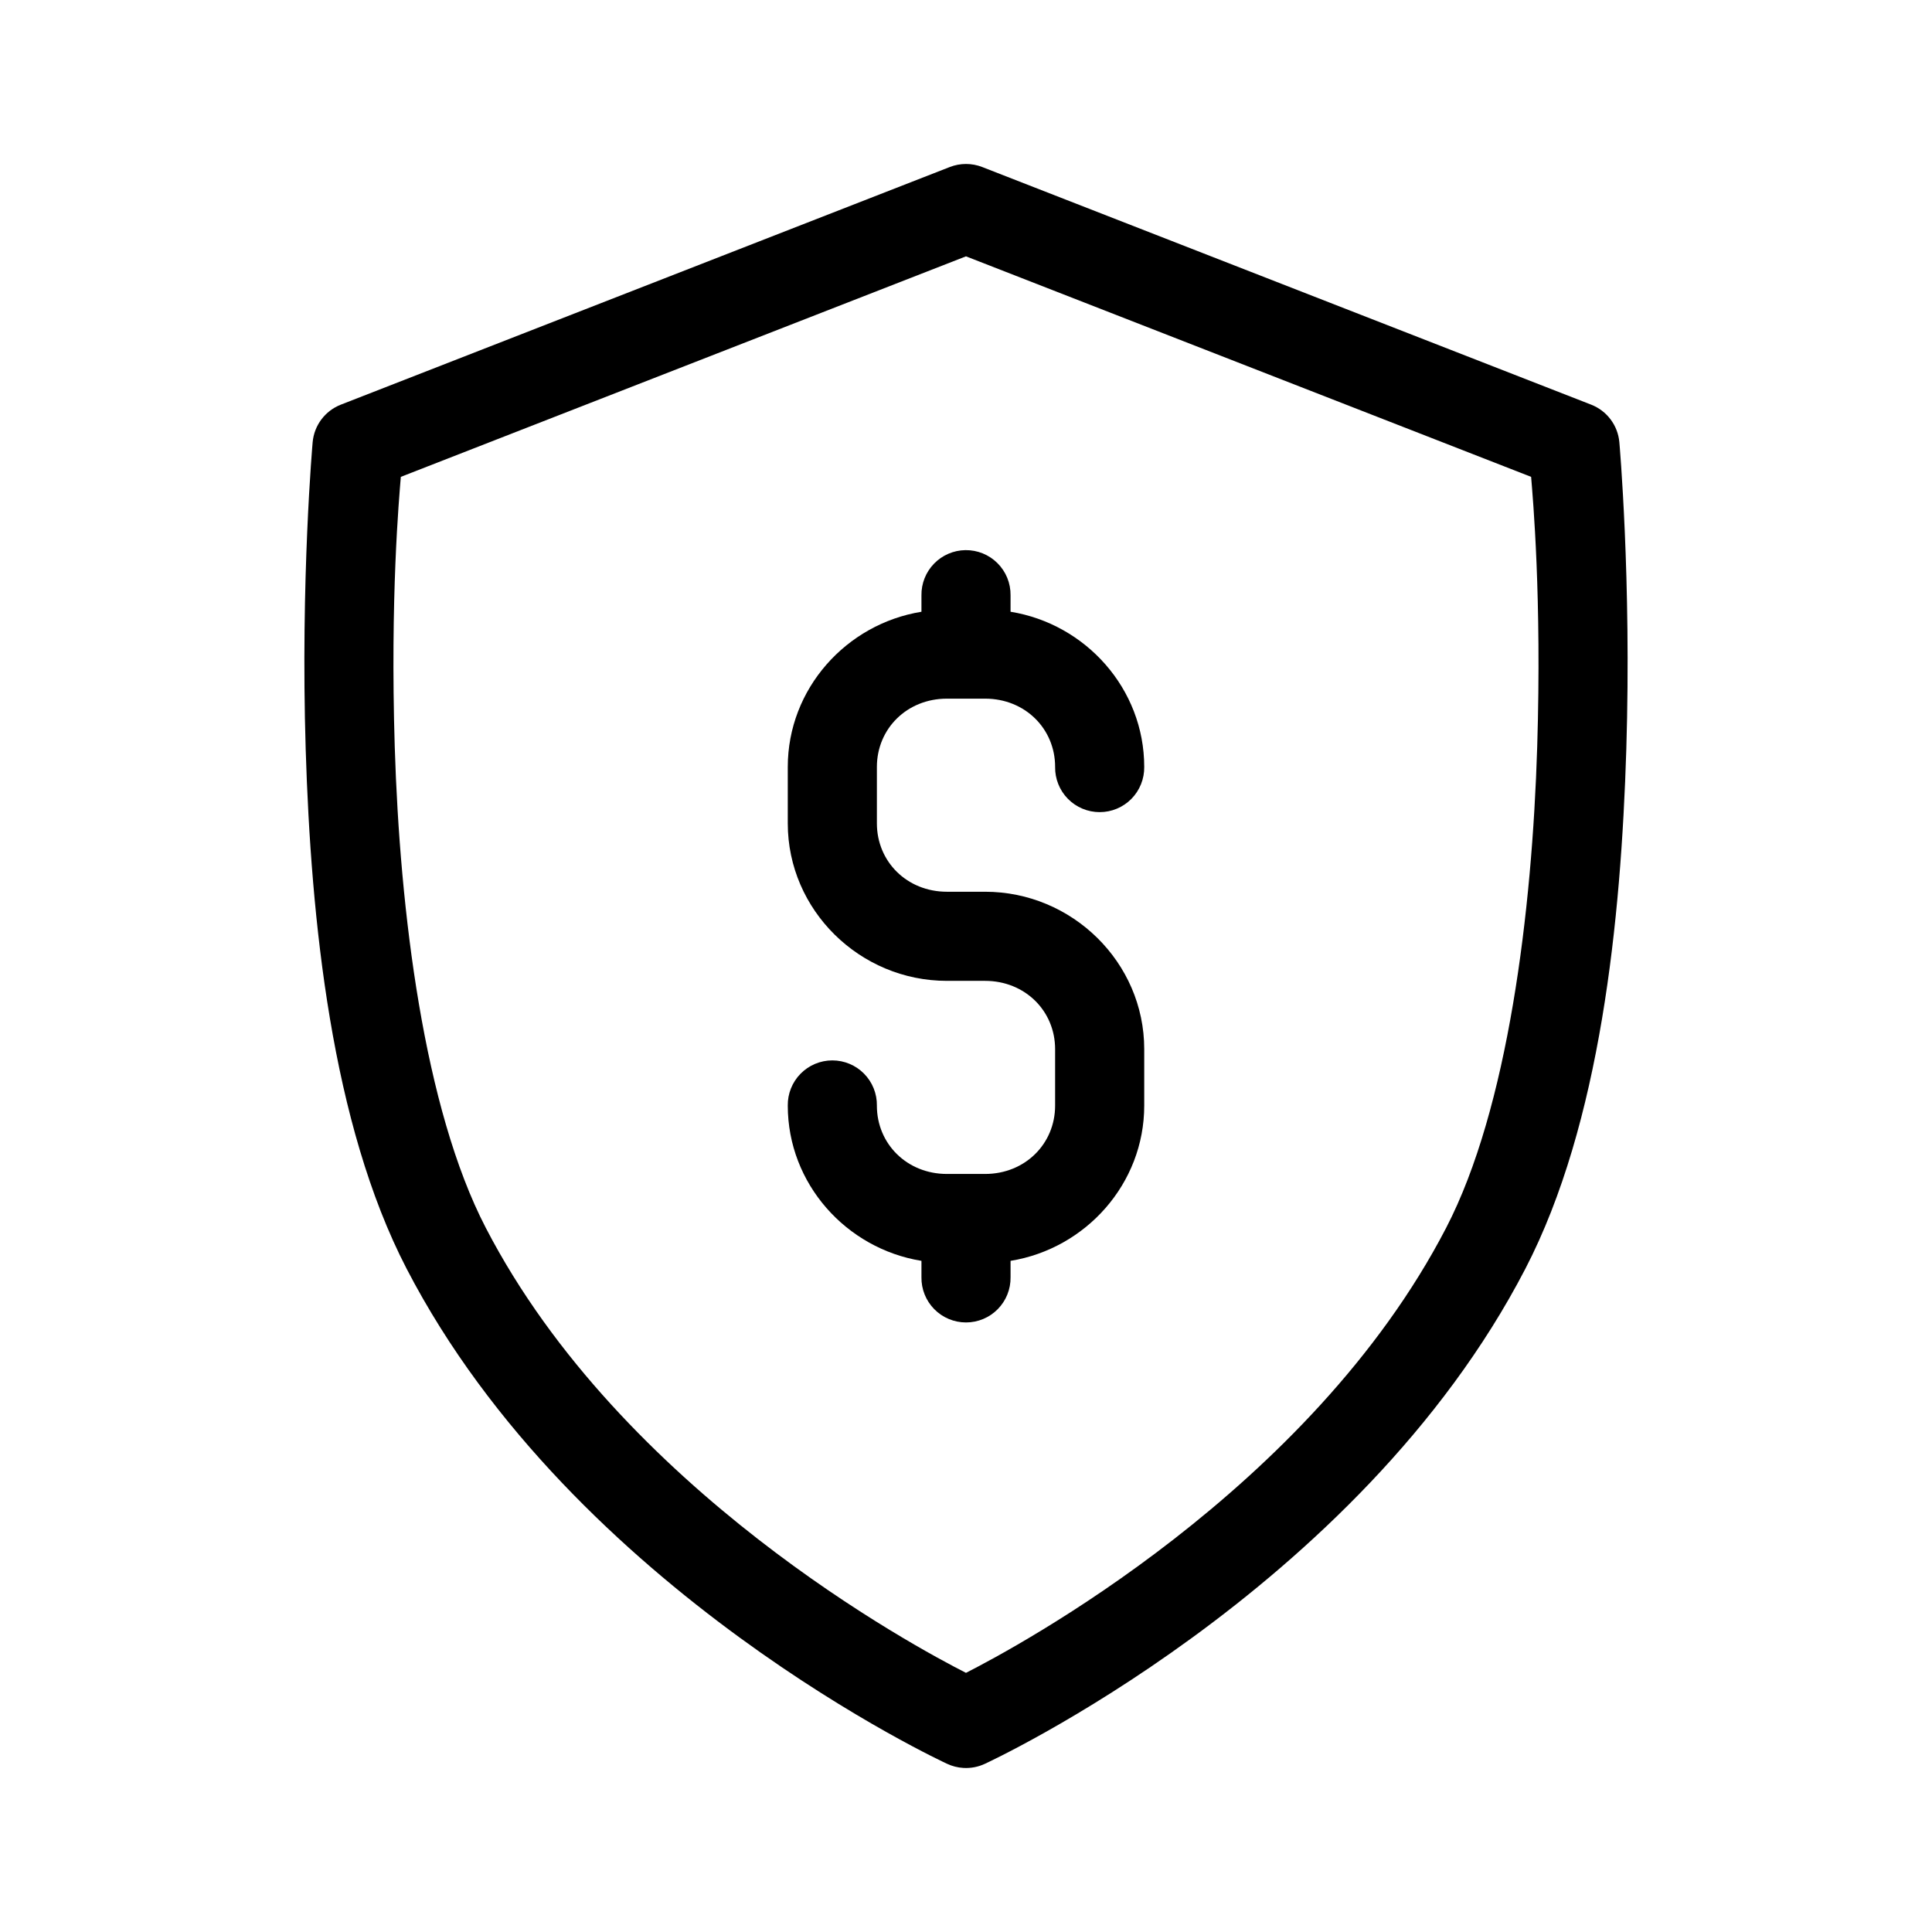
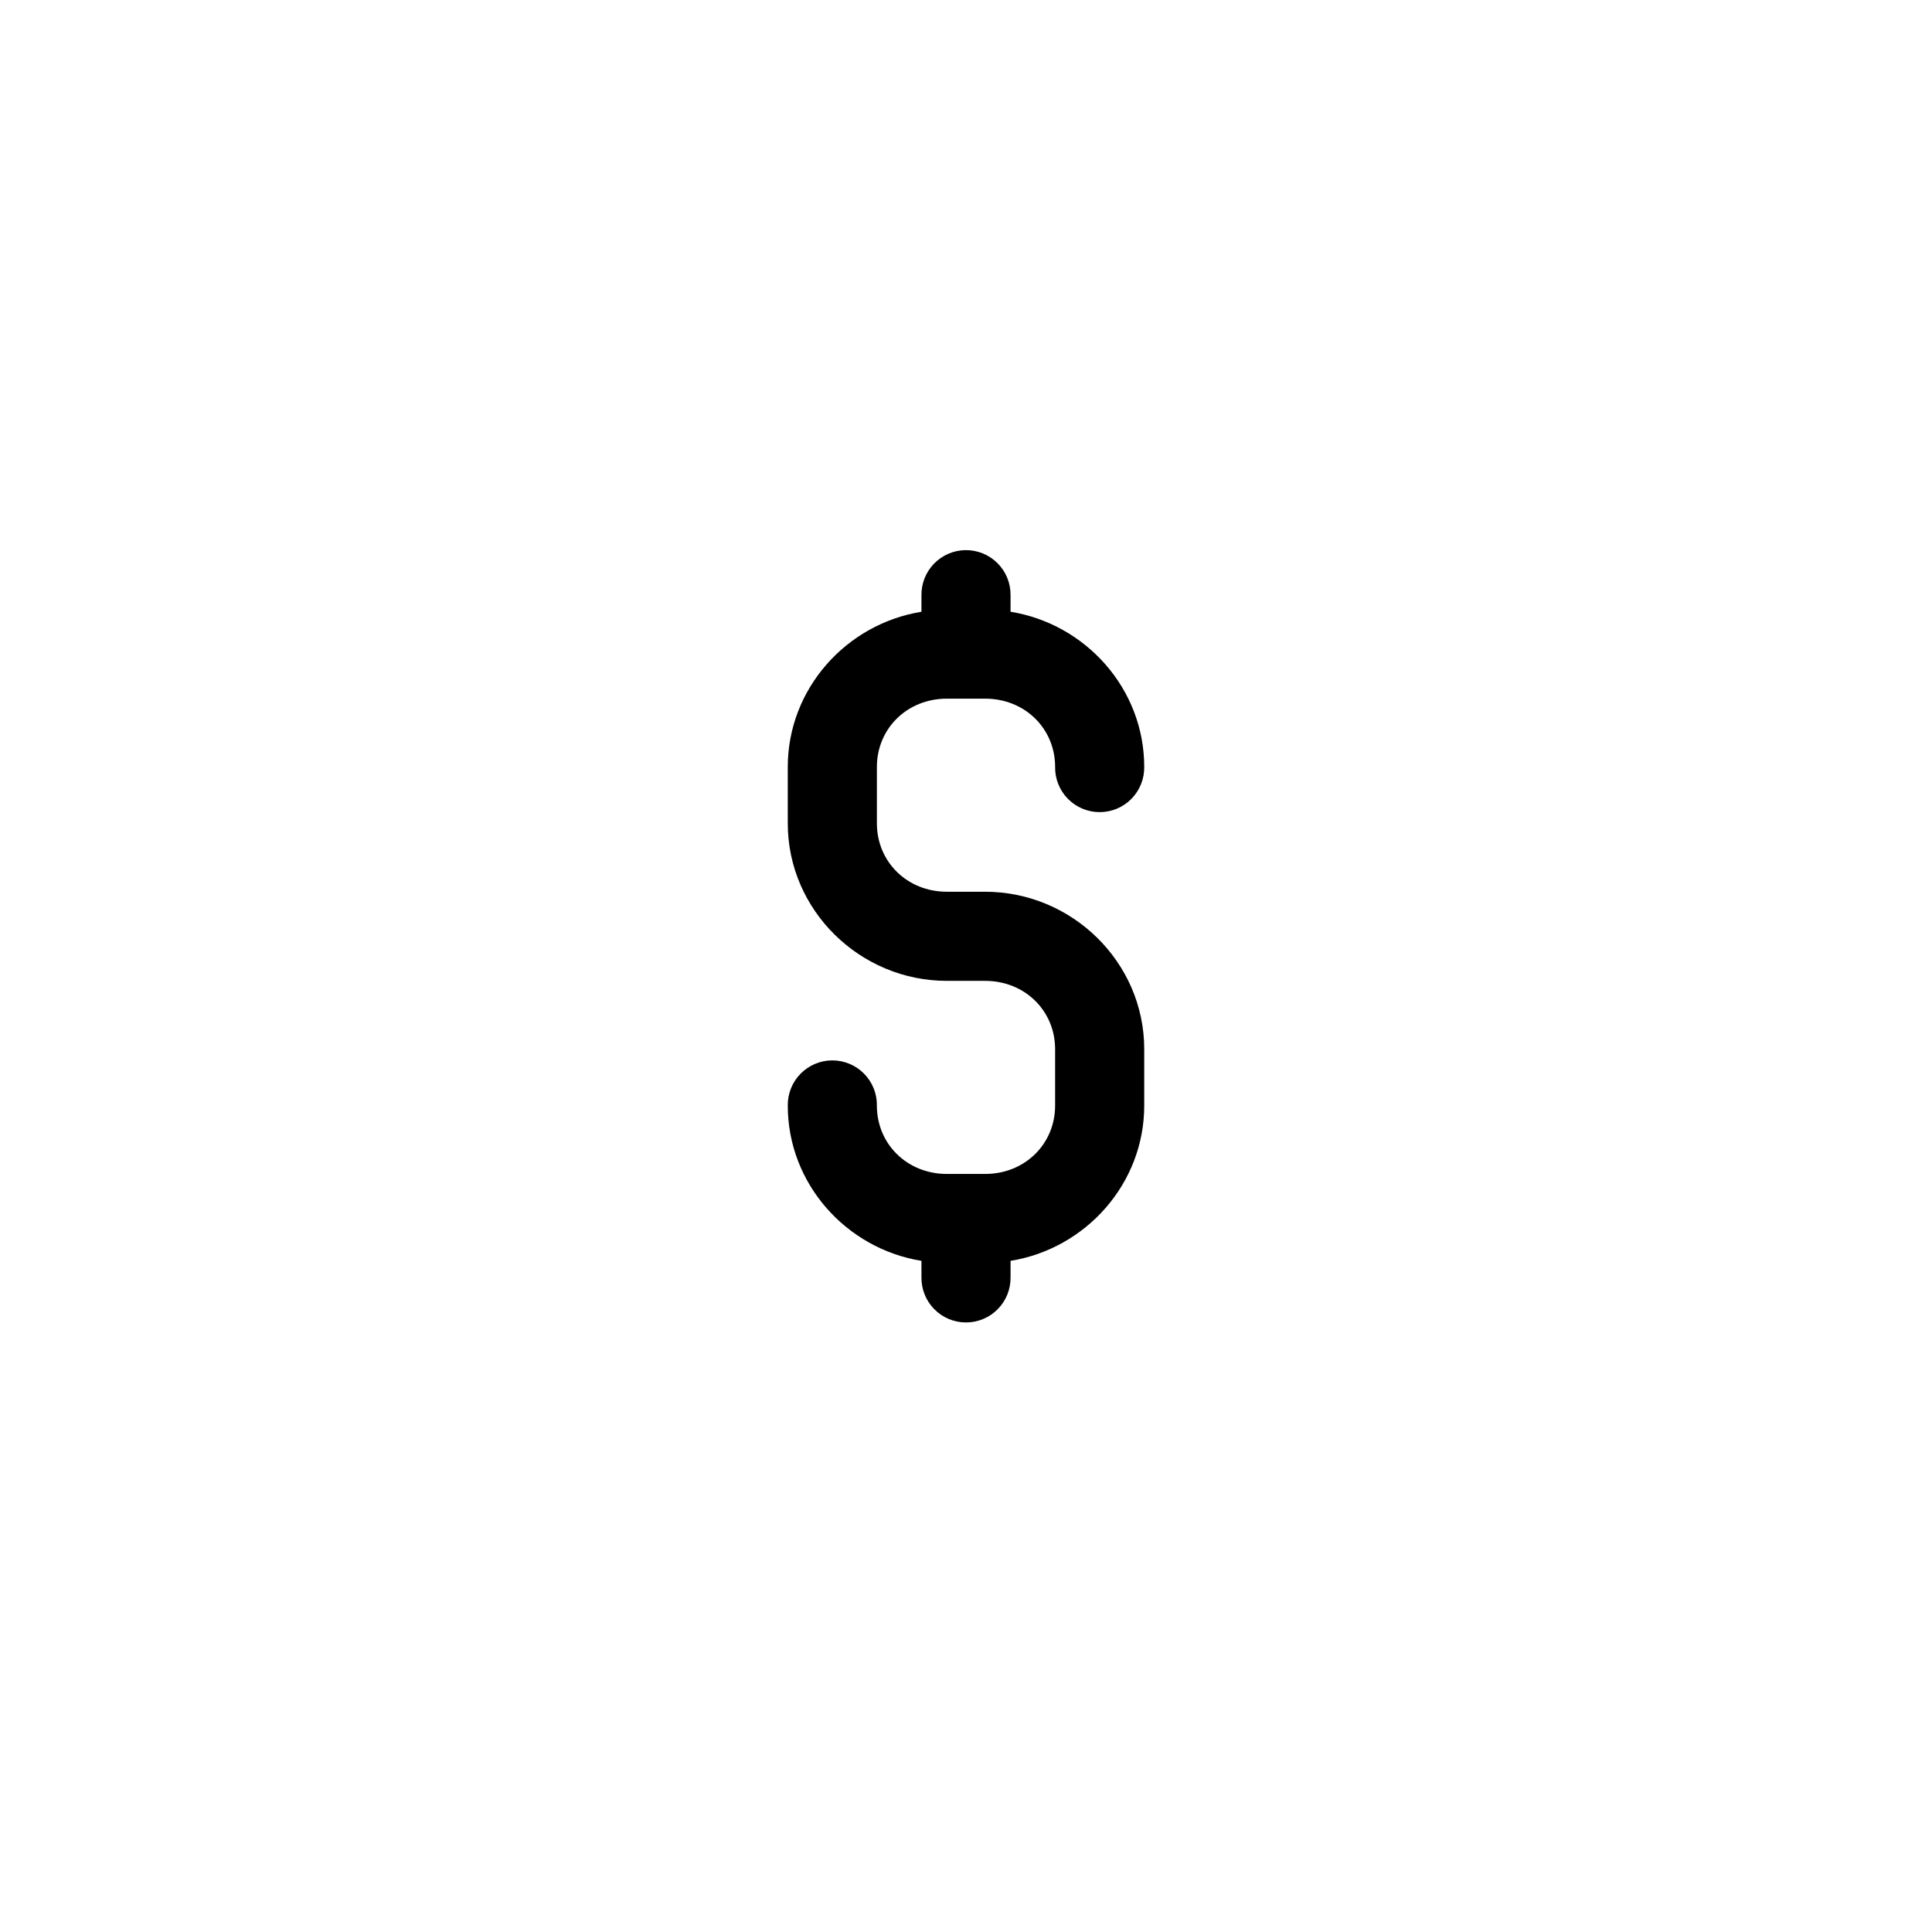
<svg xmlns="http://www.w3.org/2000/svg" fill="#000000" width="800px" height="800px" version="1.1" viewBox="144 144 512 512">
  <g>
-     <path d="m399.29 612.52c-1.5-0.09-2.965-0.465-4.32-1.105 0 0-98.77-45.422-143.22-131.21-19.91-38.43-25.348-92.473-26.738-137.61-1.391-45.137 1.844-81.41 1.844-81.41 0.402-4.469 3.297-8.32 7.473-9.949l161.38-62.977c2.762-1.074 5.824-1.074 8.582 0l161.38 62.977c4.176 1.629 7.074 5.481 7.473 9.949 0 0 3.234 36.273 1.844 81.41-1.391 45.137-6.828 99.18-26.738 137.61-44.449 85.789-143.22 131.21-143.22 131.21h0.004c-1.789 0.844-3.762 1.223-5.734 1.105zm0.707-25.199c13.23-6.734 91.211-48.367 127.27-117.97 16.383-31.625 22.766-83.852 24.109-127.47 1.223-39.691-1.16-65.965-1.613-71.508l-149.77-58.441-149.77 58.441c-0.453 5.543-2.836 31.82-1.613 71.508 1.344 43.625 7.723 95.852 24.109 127.47 36.062 69.605 114.04 111.24 127.27 117.97z" />
    <path d="m399.83 289.79c-3.129 0.047-6.117 1.332-8.297 3.578-2.184 2.25-3.387 5.269-3.34 8.402v4.352c-19.922 3.227-35.426 20.414-35.426 41.129v14.961c0 23.004 19.109 41.727 42.172 41.727h10.117c10.578 0 18.559 7.957 18.559 18.098v14.961c0 10.141-7.981 18.113-18.559 18.113h-10.117c-10.578 0-18.559-7.973-18.559-18.113l0.004-0.004c0.043-3.16-1.18-6.207-3.398-8.457-2.219-2.254-5.25-3.519-8.41-3.519-3.16 0-6.191 1.266-8.41 3.519-2.219 2.25-3.441 5.297-3.398 8.457 0 20.715 15.504 37.914 35.426 41.145v4.352c-0.047 3.16 1.18 6.207 3.398 8.457s5.246 3.516 8.41 3.516c3.16 0 6.188-1.266 8.406-3.516 2.223-2.25 3.445-5.297 3.398-8.457v-4.352c19.922-3.231 35.426-20.43 35.426-41.145v-14.961c0-23.004-19.109-41.711-42.172-41.711h-10.117c-10.578 0-18.559-7.973-18.559-18.113v-14.961c0-10.141 7.981-18.098 18.559-18.098h10.117c10.578 0 18.559 7.957 18.559 18.098h-0.004c-0.043 3.16 1.18 6.207 3.398 8.461 2.223 2.25 5.25 3.516 8.41 3.516s6.191-1.266 8.41-3.516c2.219-2.254 3.441-5.301 3.398-8.461 0-20.715-15.504-37.902-35.426-41.129v-4.352 0.004c0.047-3.191-1.199-6.266-3.457-8.52-2.254-2.258-5.328-3.504-8.52-3.461z" />
  </g>
</svg>